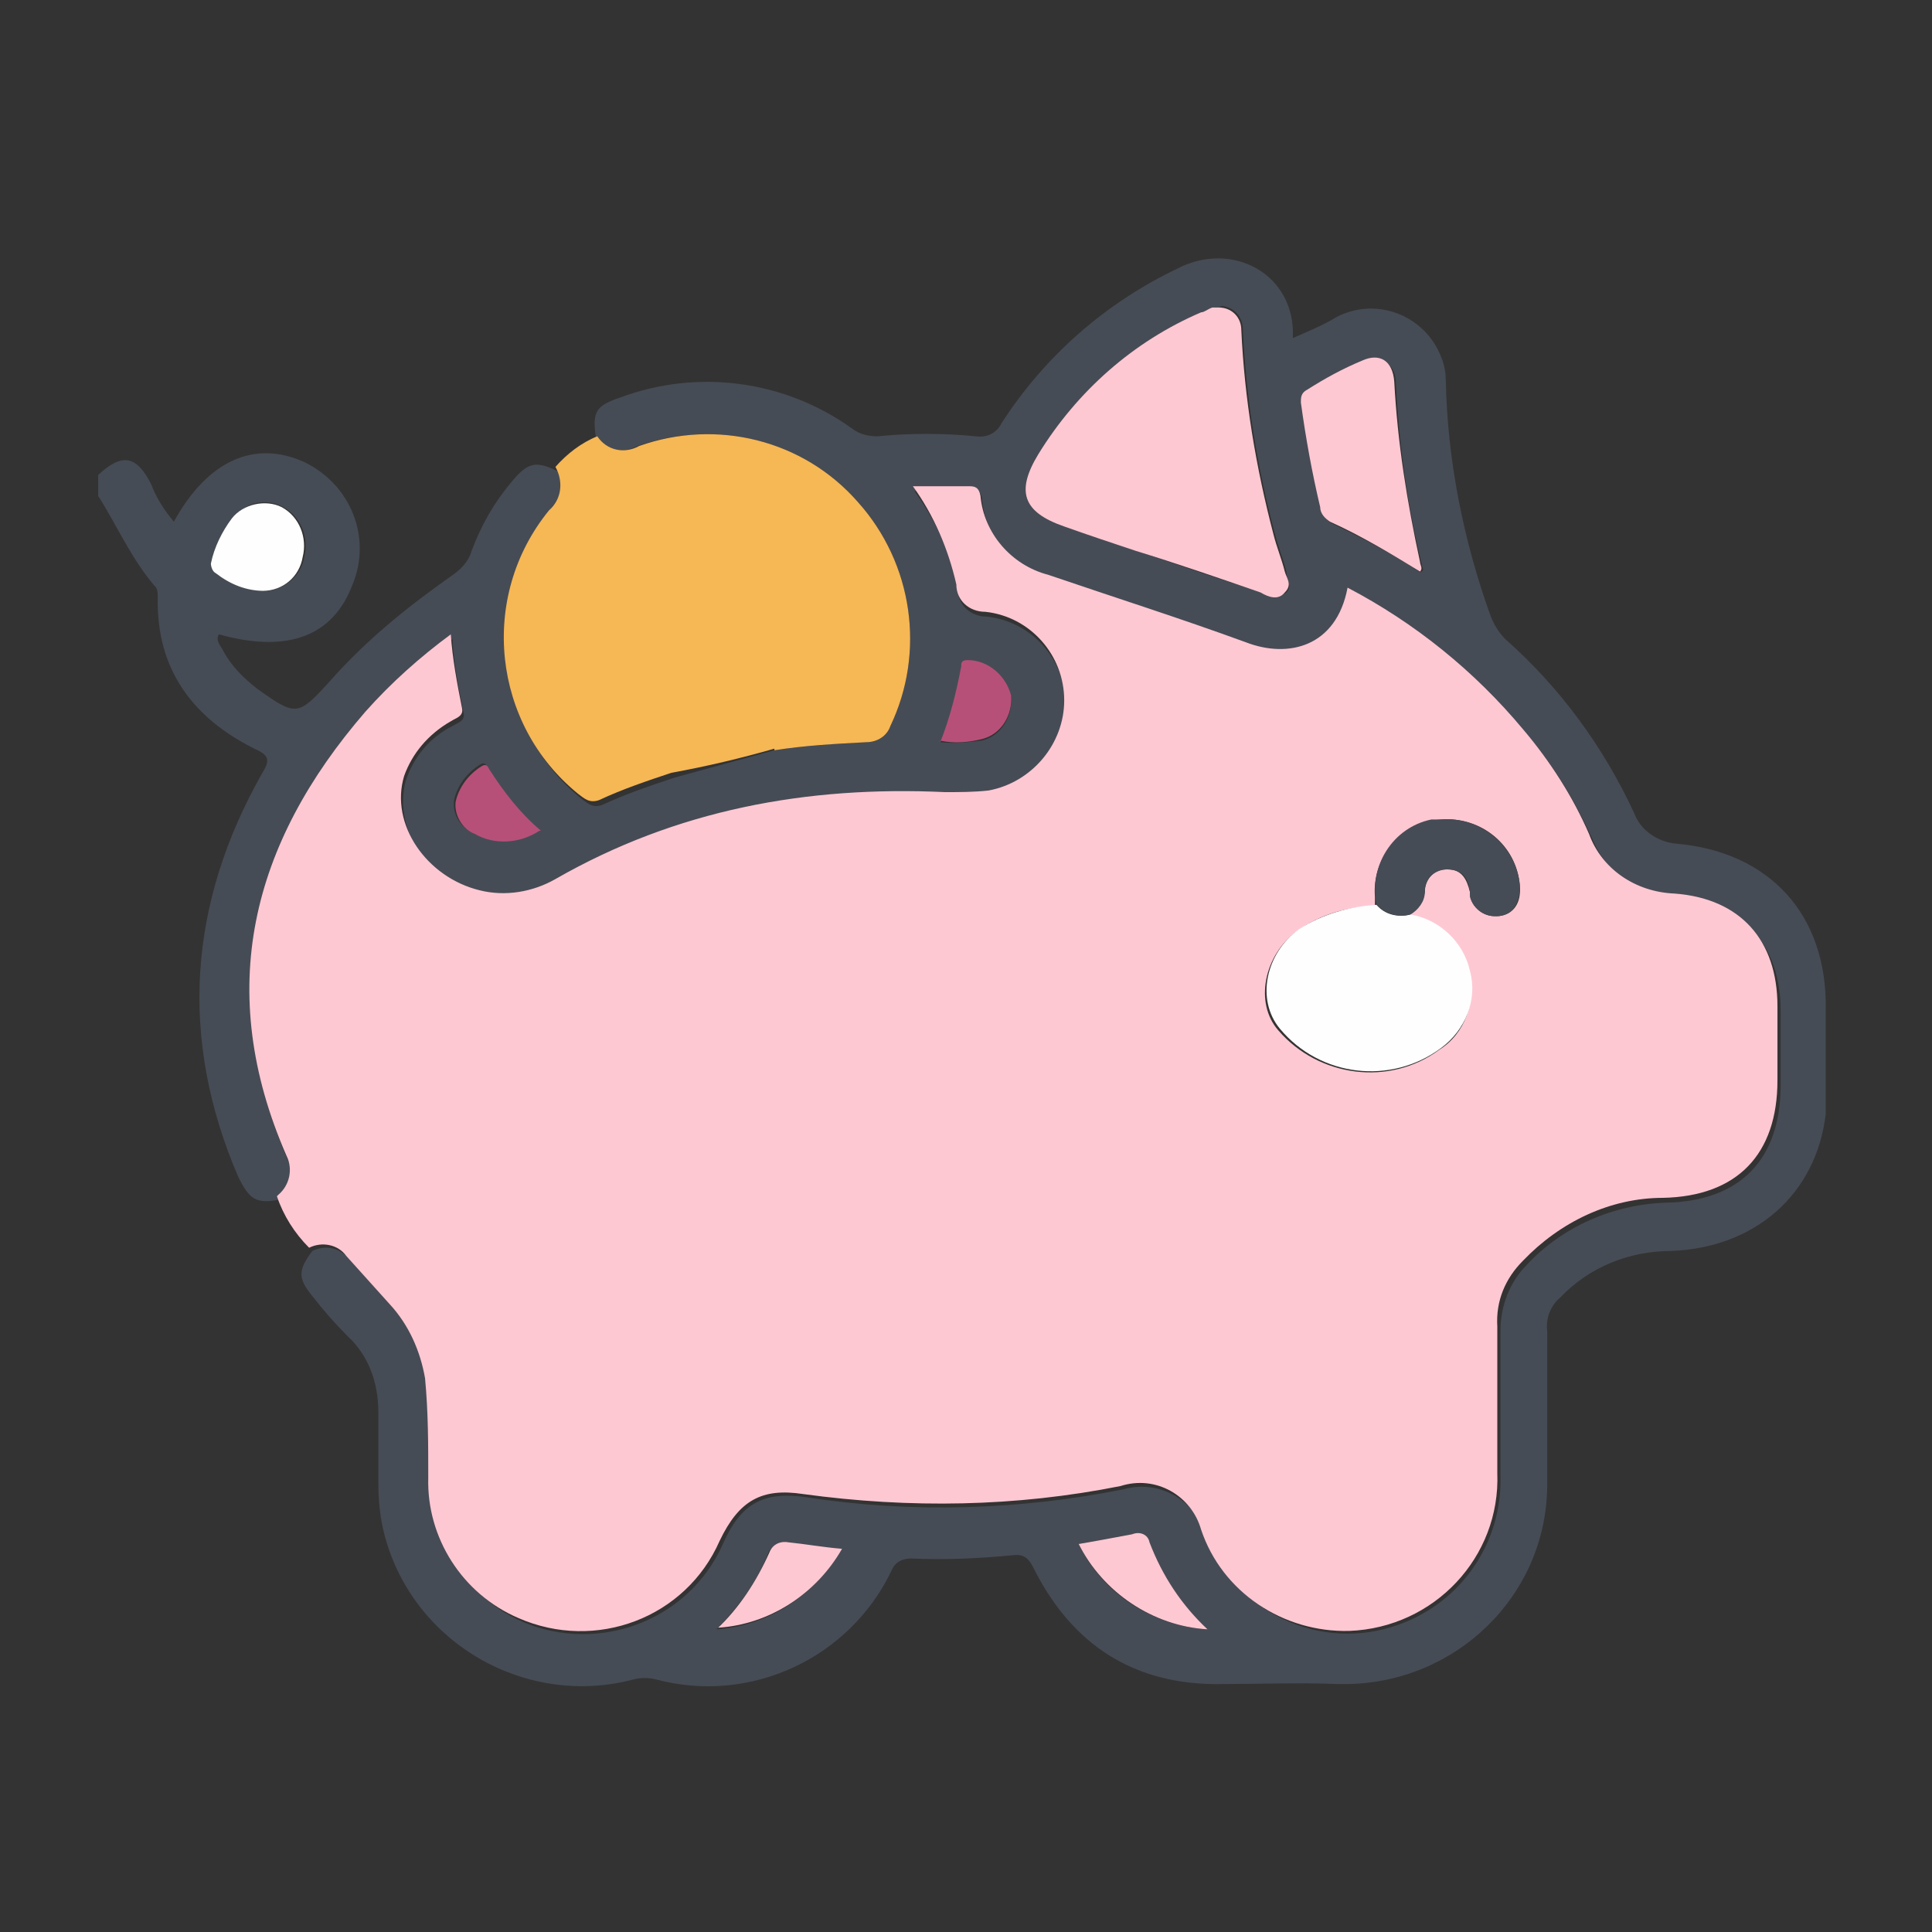
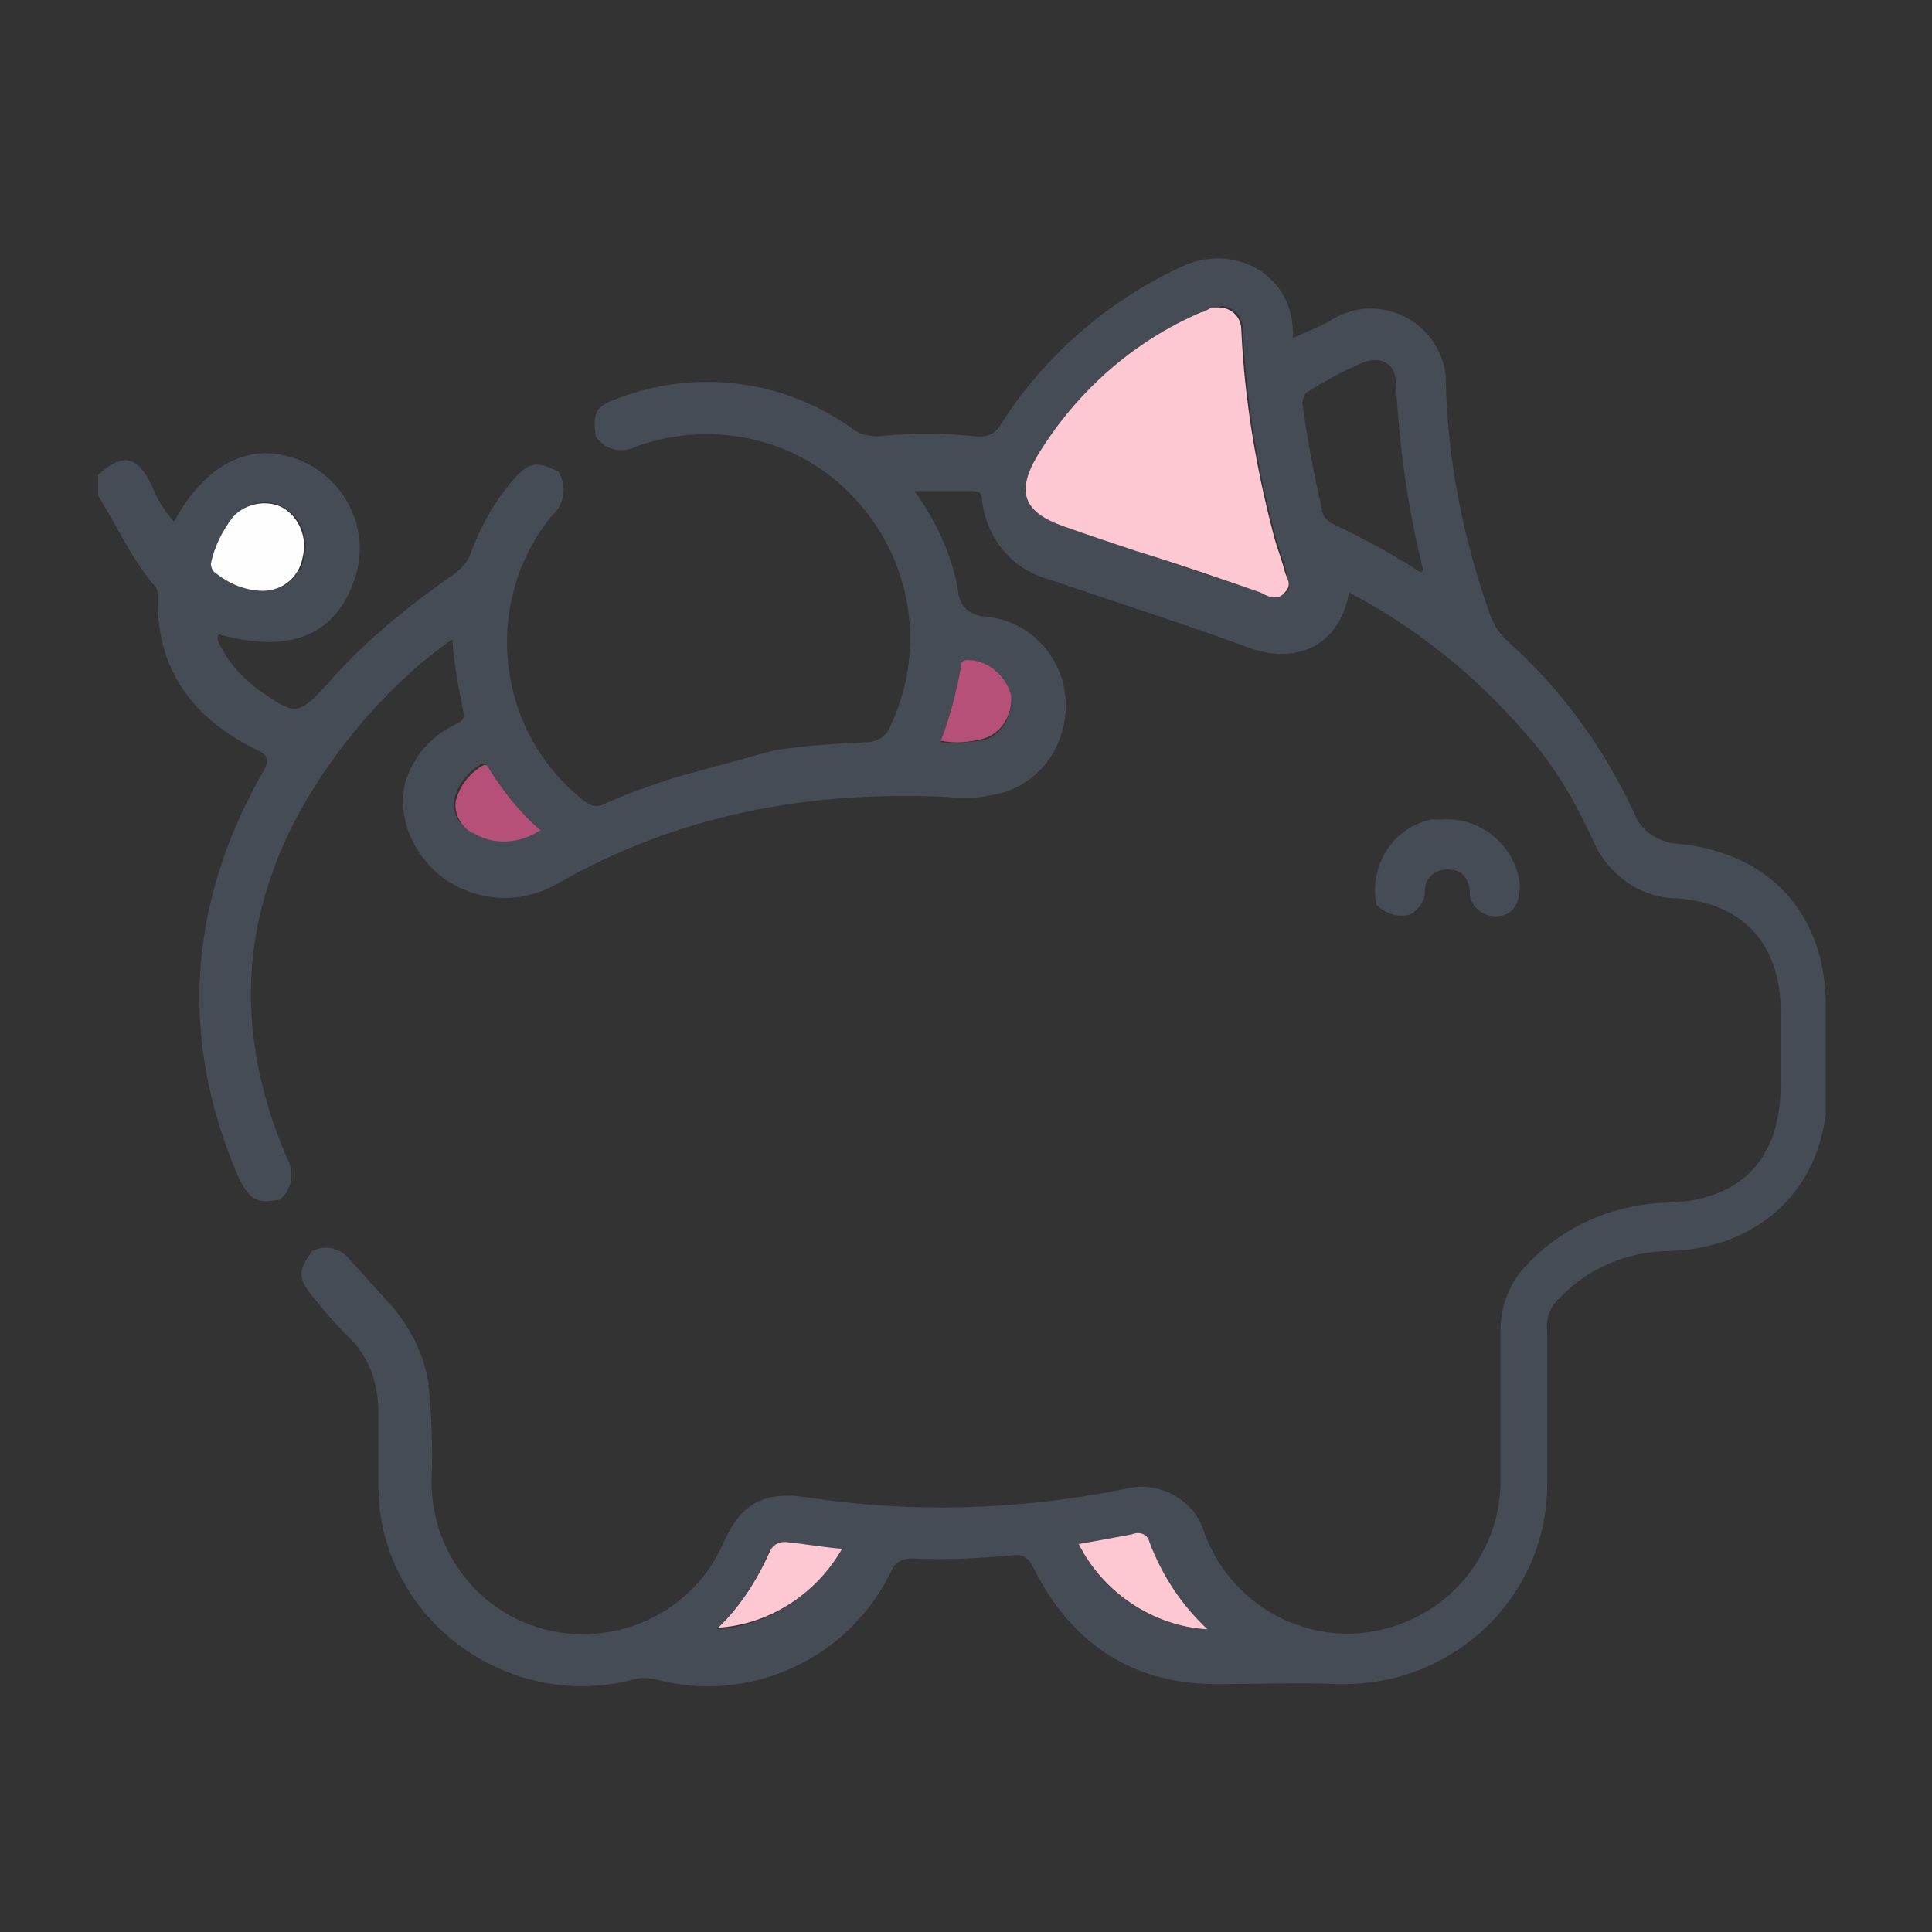
<svg xmlns="http://www.w3.org/2000/svg" id="Layer_1" version="1.1" viewBox="0 0 120 120">
  <rect x="0" y="0" width="120" height="120" fill="#333333" stroke="none" />
  <defs>
    <style>
      .st0 {
        fill: #fec8d3;
      }

      .st1 {
        fill: #b75078;
      }

      .st2 {
        fill: #f6b755;
      }

      .st3 {
        fill: #fefefe;
      }

      .st4 {
        fill: #464c55;
      }
    </style>
  </defs>
  <g id="Savings_CMMA">
    <g id="Group_4">
      <g id="Group_3">
        <path id="Path_9" class="st4" d="M48.1,46.6c1.9-.3,3.8-.4,5.7-.5.7,0,1.3-.4,1.5-1,2.2-4.6,1.4-10.1-2-13.9-3.4-3.9-8.8-5.2-13.7-3.5-.9.5-2,.3-2.6-.6-.2-1.5,0-1.9,1.5-2.4,4.8-1.8,10.2-1.1,14.4,1.9.5.4,1.1.5,1.6.5,2-.2,4.1-.2,6.1,0,.7.1,1.3-.2,1.6-.8,2.7-4.2,6.5-7.5,10.9-9.6,3.4-1.8,7.4.3,7.2,4.3.9-.4,1.9-.8,2.7-1.3,2.3-1.2,5.1-.3,6.3,2,.3.6.5,1.2.5,1.9.1,5,1.1,10,2.8,14.7.2.5.5,1,.9,1.4,3.4,3,6.1,6.7,8,10.8.4,1.1,1.5,1.8,2.6,1.9,5.8.5,9.4,4.4,9.3,10.3,0,2.2,0,4.3,0,6.5-.6,5-4.4,8.3-9.6,8.5-2.6,0-5.1,1-6.9,2.9-.6.5-.9,1.3-.8,2.1,0,3.2,0,6.4,0,9.5,0,6.9-5.7,12.4-12.6,12.4-.1,0-.3,0-.4,0-2.4-.1-4.8,0-7.2,0-5.4.1-9.3-2.4-11.7-7.2-.3-.6-.6-.9-1.3-.8-2.1.2-4.2.3-6.3.2-.5,0-1,.2-1.2.7-2.6,5.5-8.8,8.4-14.7,6.8-.4-.1-.9-.1-1.3,0-6.7,1.8-13.7-2.2-15.5-8.9-.3-1.1-.4-2.2-.4-3.4,0-1.4,0-2.9,0-4.3,0-1.8-.6-3.5-1.9-4.7-.8-.8-1.5-1.6-2.2-2.5-.9-1.1-.9-1.6,0-2.8.8-.4,1.7-.2,2.3.5.9,1,1.8,2,2.7,3,1.1,1.3,1.9,2.9,2.2,4.6.2,2.1.3,4.1.2,6.2,0,5.2,4.1,9.5,9.4,9.5,3.8,0,7.2-2.2,8.7-5.6,1.1-2.5,2.5-3.3,5.2-2.9,6.5,1,13.2.8,19.7-.5,2.1-.6,4.4.6,5,2.7,1.8,4.9,7.2,7.5,12.1,5.7,3.9-1.4,6.4-5.1,6.3-9.2,0-3,0-6.1,0-9.1,0-1.5.6-3,1.6-4,2.2-2.4,5.4-3.8,8.7-3.9,4.6-.1,7.1-2.7,7.1-7.3v-4.6c0-4.1-2.3-6.7-6.4-7-2.3,0-4.4-1.5-5.3-3.7-1.1-2.4-2.4-4.6-4.1-6.5-3.1-3.6-6.8-6.6-11-8.8-.7,3.7-3.7,4.4-6.3,3.4-4.1-1.5-8.2-2.8-12.3-4.2-2.3-.6-3.9-2.5-4.2-4.9,0-.5-.2-.6-.7-.6-1.1,0-2.3,0-3.5,0,1.3,1.8,2.3,3.9,2.7,6.1,0,1,.8,1.7,1.8,1.7,0,0,0,0,0,0,2.8.3,4.9,2.7,4.9,5.5,0,2.8-1.9,5.2-4.7,5.6-.9.2-1.8.2-2.7.1-8.6-.4-16.7,1.1-24.2,5.4-1.4.8-3.1,1.1-4.7.7-3.3-.7-5.5-4.1-4.7-7.1.5-1.5,1.5-2.7,2.9-3.4.3-.2.8-.3.7-.8-.3-1.5-.6-3-.7-4.6-2,1.4-3.7,3-5.3,4.8-7.1,8.2-9.4,17.3-4.9,27.6.4.8.2,1.8-.5,2.4-1.5.3-1.9,0-2.6-1.4-3.7-8.6-3.1-17,1.5-25.1.5-.8.4-1.1-.5-1.5-3.8-1.9-6.1-4.9-6-9.4,0-.2,0-.4-.1-.6-1.5-1.7-2.4-3.8-3.6-5.7v-1.3c1.5-1.4,2.4-1.2,3.3.6.3.8.8,1.6,1.4,2.3,2.1-3.8,5-5.1,8.1-3.7,2.9,1.4,4.2,4.7,3,7.6-1.2,3.2-4,4.3-8.3,3.1-.2.3,0,.6.2.9.5,1,1.3,1.8,2.2,2.5,2.4,1.7,2.5,1.7,4.5-.5,2.2-2.5,4.8-4.6,7.5-6.5.6-.4,1.1-.9,1.3-1.6.6-1.6,1.4-3,2.5-4.3,1-1.2,1.5-1.3,2.9-.6.5.9.4,2-.4,2.7-4.4,5.4-3.5,13.3,1.8,17.6.4.3.7.6,1.3.4,1.5-.7,3-1.2,4.5-1.7M88.2,35.5h.2s0,0,0,0h-.1c.2-.1,0-.3,0-.5-.9-3.7-1.4-7.4-1.6-11.2,0-1.2-.9-1.7-2-1.3-1.2.5-2.3,1.1-3.4,1.8-.3.1-.4.5-.4.8.3,2.2.7,4.3,1.2,6.5,0,.4.3.7.6.9,1.9.9,3.8,1.9,5.6,3.1M75.7,19.1c-.1,0-.2,0-.3,0-.2,0-.5.2-.7.3-4.2,1.8-7.7,4.9-10.1,8.8-1.4,2.3-.9,3.6,1.6,4.5,1.5.5,3,1,4.4,1.5,2.6.9,5.2,1.8,7.8,2.6.5.2,1,.4,1.5,0,.4-.4,0-.8,0-1.3-.2-.8-.5-1.5-.7-2.3-1.1-4.1-1.8-8.4-2-12.7,0-.8-.5-1.4-1.3-1.5,0,0,0,0,0,0M16.4,36.7c1.2,0,2.3-.9,2.5-2.1.3-1.2-.2-2.5-1.3-3.1-1.1-.6-2.4-.3-3.1.7-.7.8-1.1,1.8-1.3,2.8,0,.2,0,.5.3.6.8.7,1.9,1.1,3,1.1M75,101.2c-1.6-1.5-2.9-3.4-3.6-5.4-.2-.4-.7-.7-1.1-.5-1.1.2-2.1.4-3.3.6,1.5,3.1,4.6,5.1,8,5.3M44.5,101.2c3.2-.2,6.1-2.1,7.7-4.9-1.2-.2-2.2-.3-3.3-.4-.5-.1-1,.1-1.2.6-.7,1.8-1.9,3.4-3.3,4.8M58.4,46.1c.9.1,1.7,0,2.6-.1,1.2-.3,1.9-1.5,1.8-2.7-.3-1.3-1.4-2.2-2.7-2.2-.4,0-.4.2-.4.4-.2,1.6-.6,3.2-1.3,4.6M33.5,51.6c-1.2-1.1-2.3-2.4-3.2-3.9-.1-.2-.2-.4-.5-.2-.8.5-1.4,1.3-1.6,2.2-.1.9.4,1.7,1.2,2,1.3.7,2.8.6,4-.2" />
-         <path id="Path_10" class="st0" d="M17.3,74.2c.7-.6.9-1.6.5-2.4-4.5-10.3-2.2-19.4,4.9-27.6,1.6-1.8,3.4-3.4,5.3-4.8.1,1.5.4,3.1.7,4.6.1.5-.4.6-.7.8-1.4.8-2.4,2-2.9,3.4-.9,3,1.4,6.3,4.7,7.1,1.6.4,3.3.1,4.7-.7,7.5-4.3,15.6-5.8,24.2-5.4.9,0,1.8,0,2.7-.1,2.7-.5,4.7-2.9,4.7-5.6,0-2.8-2.1-5.2-4.9-5.5-1,0-1.8-.7-1.8-1.7,0,0,0,0,0,0-.5-2.2-1.4-4.3-2.7-6.1,1.3,0,2.4,0,3.5,0,.4,0,.6.1.7.6.2,2.3,1.9,4.3,4.2,4.9,4.1,1.4,8.2,2.7,12.3,4.2,2.6,1,5.6.3,6.3-3.4,4.2,2.2,7.9,5.2,10.9,8.8,1.7,2,3.1,4.2,4.1,6.5.8,2.2,2.9,3.6,5.3,3.7,4.1.3,6.4,2.9,6.4,7v4.6c0,4.6-2.5,7.2-7.1,7.3-3.3,0-6.4,1.5-8.7,3.9-1.1,1.1-1.7,2.5-1.6,4.1,0,3,0,6.1,0,9.1.2,5.2-3.9,9.6-9.2,9.8-4.1.1-7.9-2.4-9.2-6.3-.6-2.1-2.8-3.4-5-2.7-6.5,1.3-13.1,1.4-19.7.5-2.6-.4-4,.4-5.2,2.9-2.1,4.8-7.7,6.9-12.5,4.8-3.5-1.5-5.7-5-5.6-8.7,0-2.1,0-4.1-.2-6.2-.3-1.7-1-3.3-2.2-4.6-.9-1-1.8-2-2.7-3-.5-.7-1.5-.9-2.3-.5-.9-.9-1.6-2-2-3.2M87.6,56.8c.5-.3.8-.8.9-1.4,0-.7.5-1.4,1.3-1.4,0,0,0,0,.1,0,.9,0,1.2.6,1.4,1.4,0,.8.7,1.5,1.5,1.5,0,0,.2,0,.3,0,.9-.1,1.4-.8,1.3-1.9-.2-2.5-2.4-4.3-4.9-4.1-2.5.2-4.3,2.4-4.1,4.8,0,.2,0,.4,0,.6-1.7,0-3.4.5-4.8,1.5-2.1,1.5-2.7,4.5-1.2,6.2,2.5,2.9,6.9,3.5,10,1.2,1.6-1,2.3-3,1.8-4.8-.4-1.8-1.9-3.2-3.7-3.5" />
-         <path id="Path_11" class="st2" d="M48.1,46.6c1.9-.3,3.8-.4,5.7-.5.7,0,1.3-.4,1.5-1,2.2-4.6,1.4-10.1-2-13.9-3.4-3.9-8.8-5.2-13.6-3.5-.9.5-2,.3-2.6-.6-1,.4-1.9,1.1-2.6,1.9.5.9.4,2-.4,2.7-4.4,5.4-3.5,13.3,1.8,17.6.4.3.7.6,1.3.4,1.5-.7,3-1.2,4.5-1.7,2.2-.4,4.3-.9,6.4-1.5" />
        <path id="Path_12" class="st0" d="M75.7,19.1c.8,0,1.4.6,1.4,1.4,0,0,0,0,0,0,.2,4.3.9,8.5,2,12.7.2.8.5,1.5.7,2.3.1.4.5.8,0,1.3-.4.5-1,.3-1.5,0-2.6-.9-5.2-1.8-7.8-2.6-1.5-.5-3-1-4.4-1.5-2.6-.9-3-2.2-1.6-4.5,2.4-3.9,5.9-7,10.1-8.8.2,0,.4-.2.7-.3.1,0,.2,0,.3,0" />
-         <path id="Path_13" class="st0" d="M88.2,35.5c-1.8-1.1-3.6-2.2-5.6-3.1-.3-.2-.6-.5-.6-.9-.5-2.1-.9-4.3-1.2-6.5,0-.3,0-.6.4-.8,1.1-.7,2.2-1.3,3.4-1.8,1.1-.5,1.9,0,2,1.3.2,3.8.8,7.5,1.6,11.2,0,.2.2.4,0,.6h0Z" />
        <path id="Path_14" class="st3" d="M16.4,36.7c-1.1,0-2.1-.4-3-1.1-.2-.1-.3-.4-.3-.6.2-1,.7-2,1.3-2.8.7-.9,2.1-1.2,3.1-.7,1.1.6,1.6,1.9,1.3,3.1-.2,1.2-1.2,2.1-2.5,2.1" />
        <path id="Path_15" class="st0" d="M75,101.2c-3.4-.2-6.5-2.3-8-5.3,1.2-.2,2.2-.4,3.3-.6.5-.2,1,0,1.1.5.8,2.1,2,3.9,3.6,5.4" />
        <path id="Path_16" class="st0" d="M44.5,101.2c1.4-1.3,2.5-3,3.3-4.8.2-.5.7-.7,1.2-.6,1,.1,2.1.3,3.3.4-1.6,2.8-4.5,4.7-7.7,4.9" />
        <path id="Path_17" class="st1" d="M58.4,46.1c.6-1.5,1-3.1,1.3-4.7,0-.2,0-.4.4-.4,1.3,0,2.4,1,2.7,2.2.1,1.2-.6,2.4-1.8,2.7-.8.2-1.7.3-2.6.1" />
        <path id="Path_18" class="st1" d="M33.5,51.6c-1.2.8-2.8.9-4,.2-.8-.3-1.3-1.2-1.2-2,.2-.9.8-1.7,1.6-2.2.3-.2.4,0,.5.2.9,1.4,1.9,2.7,3.2,3.8" />
-         <path id="Path_19" class="st0" d="M88.2,35.5h.1s0,0,0,0c0,0,0,0-.2,0h0" />
-         <path id="Path_20" class="st3" d="M87.6,56.8c1.8.3,3.3,1.7,3.7,3.5.5,1.8-.3,3.7-1.8,4.8-3.1,2.3-7.5,1.8-10-1.2-1.5-1.8-.9-4.7,1.2-6.2,1.4-.9,3.1-1.4,4.8-1.5.5.6,1.3.8,2.1.6" />
+         <path id="Path_19" class="st0" d="M88.2,35.5h.1s0,0,0,0c0,0,0,0-.2,0" />
        <path id="Path_21" class="st4" d="M87.6,56.8c-.7.2-1.5,0-2.1-.6-.5-2.4,1-4.8,3.4-5.3.2,0,.4,0,.6,0,2.5-.2,4.7,1.7,4.9,4.1,0,1.1-.4,1.8-1.3,1.9-.8.1-1.6-.4-1.8-1.2,0,0,0-.2,0-.3-.1-.9-.5-1.4-1.4-1.4-.7,0-1.4.5-1.4,1.3,0,0,0,0,0,.1,0,.6-.4,1.1-.9,1.4" />
      </g>
    </g>
  </g>
</svg>